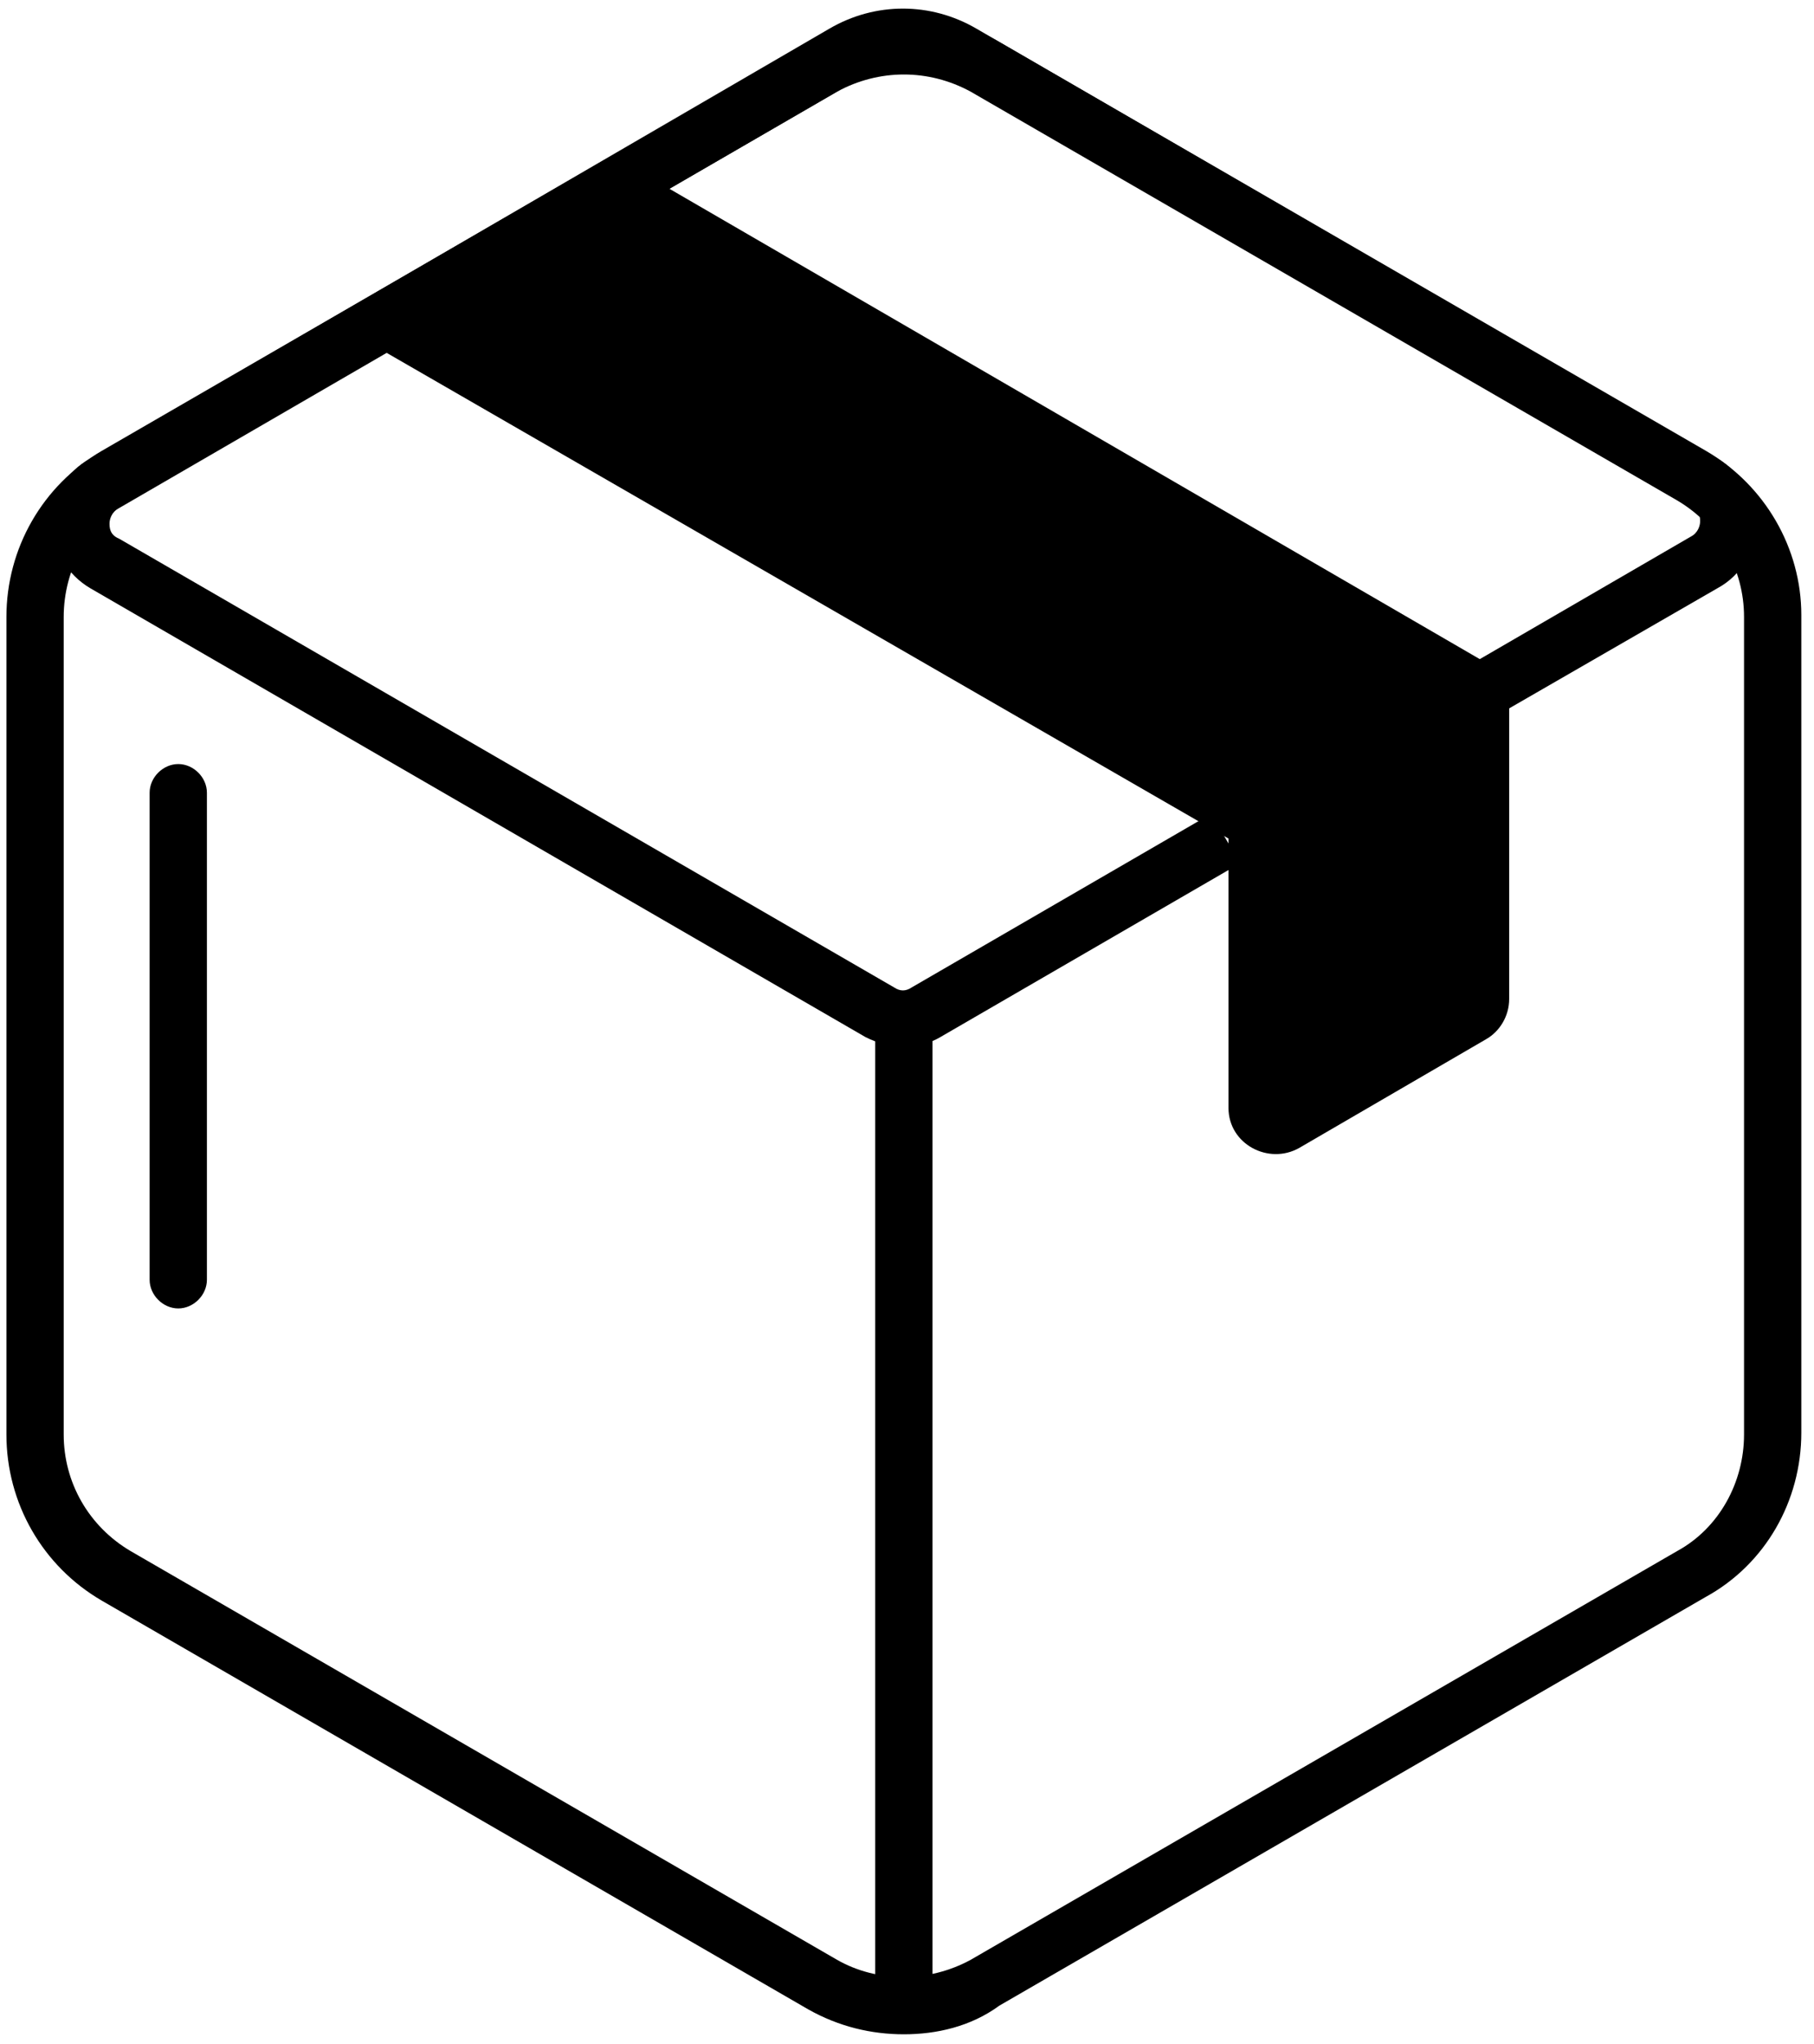
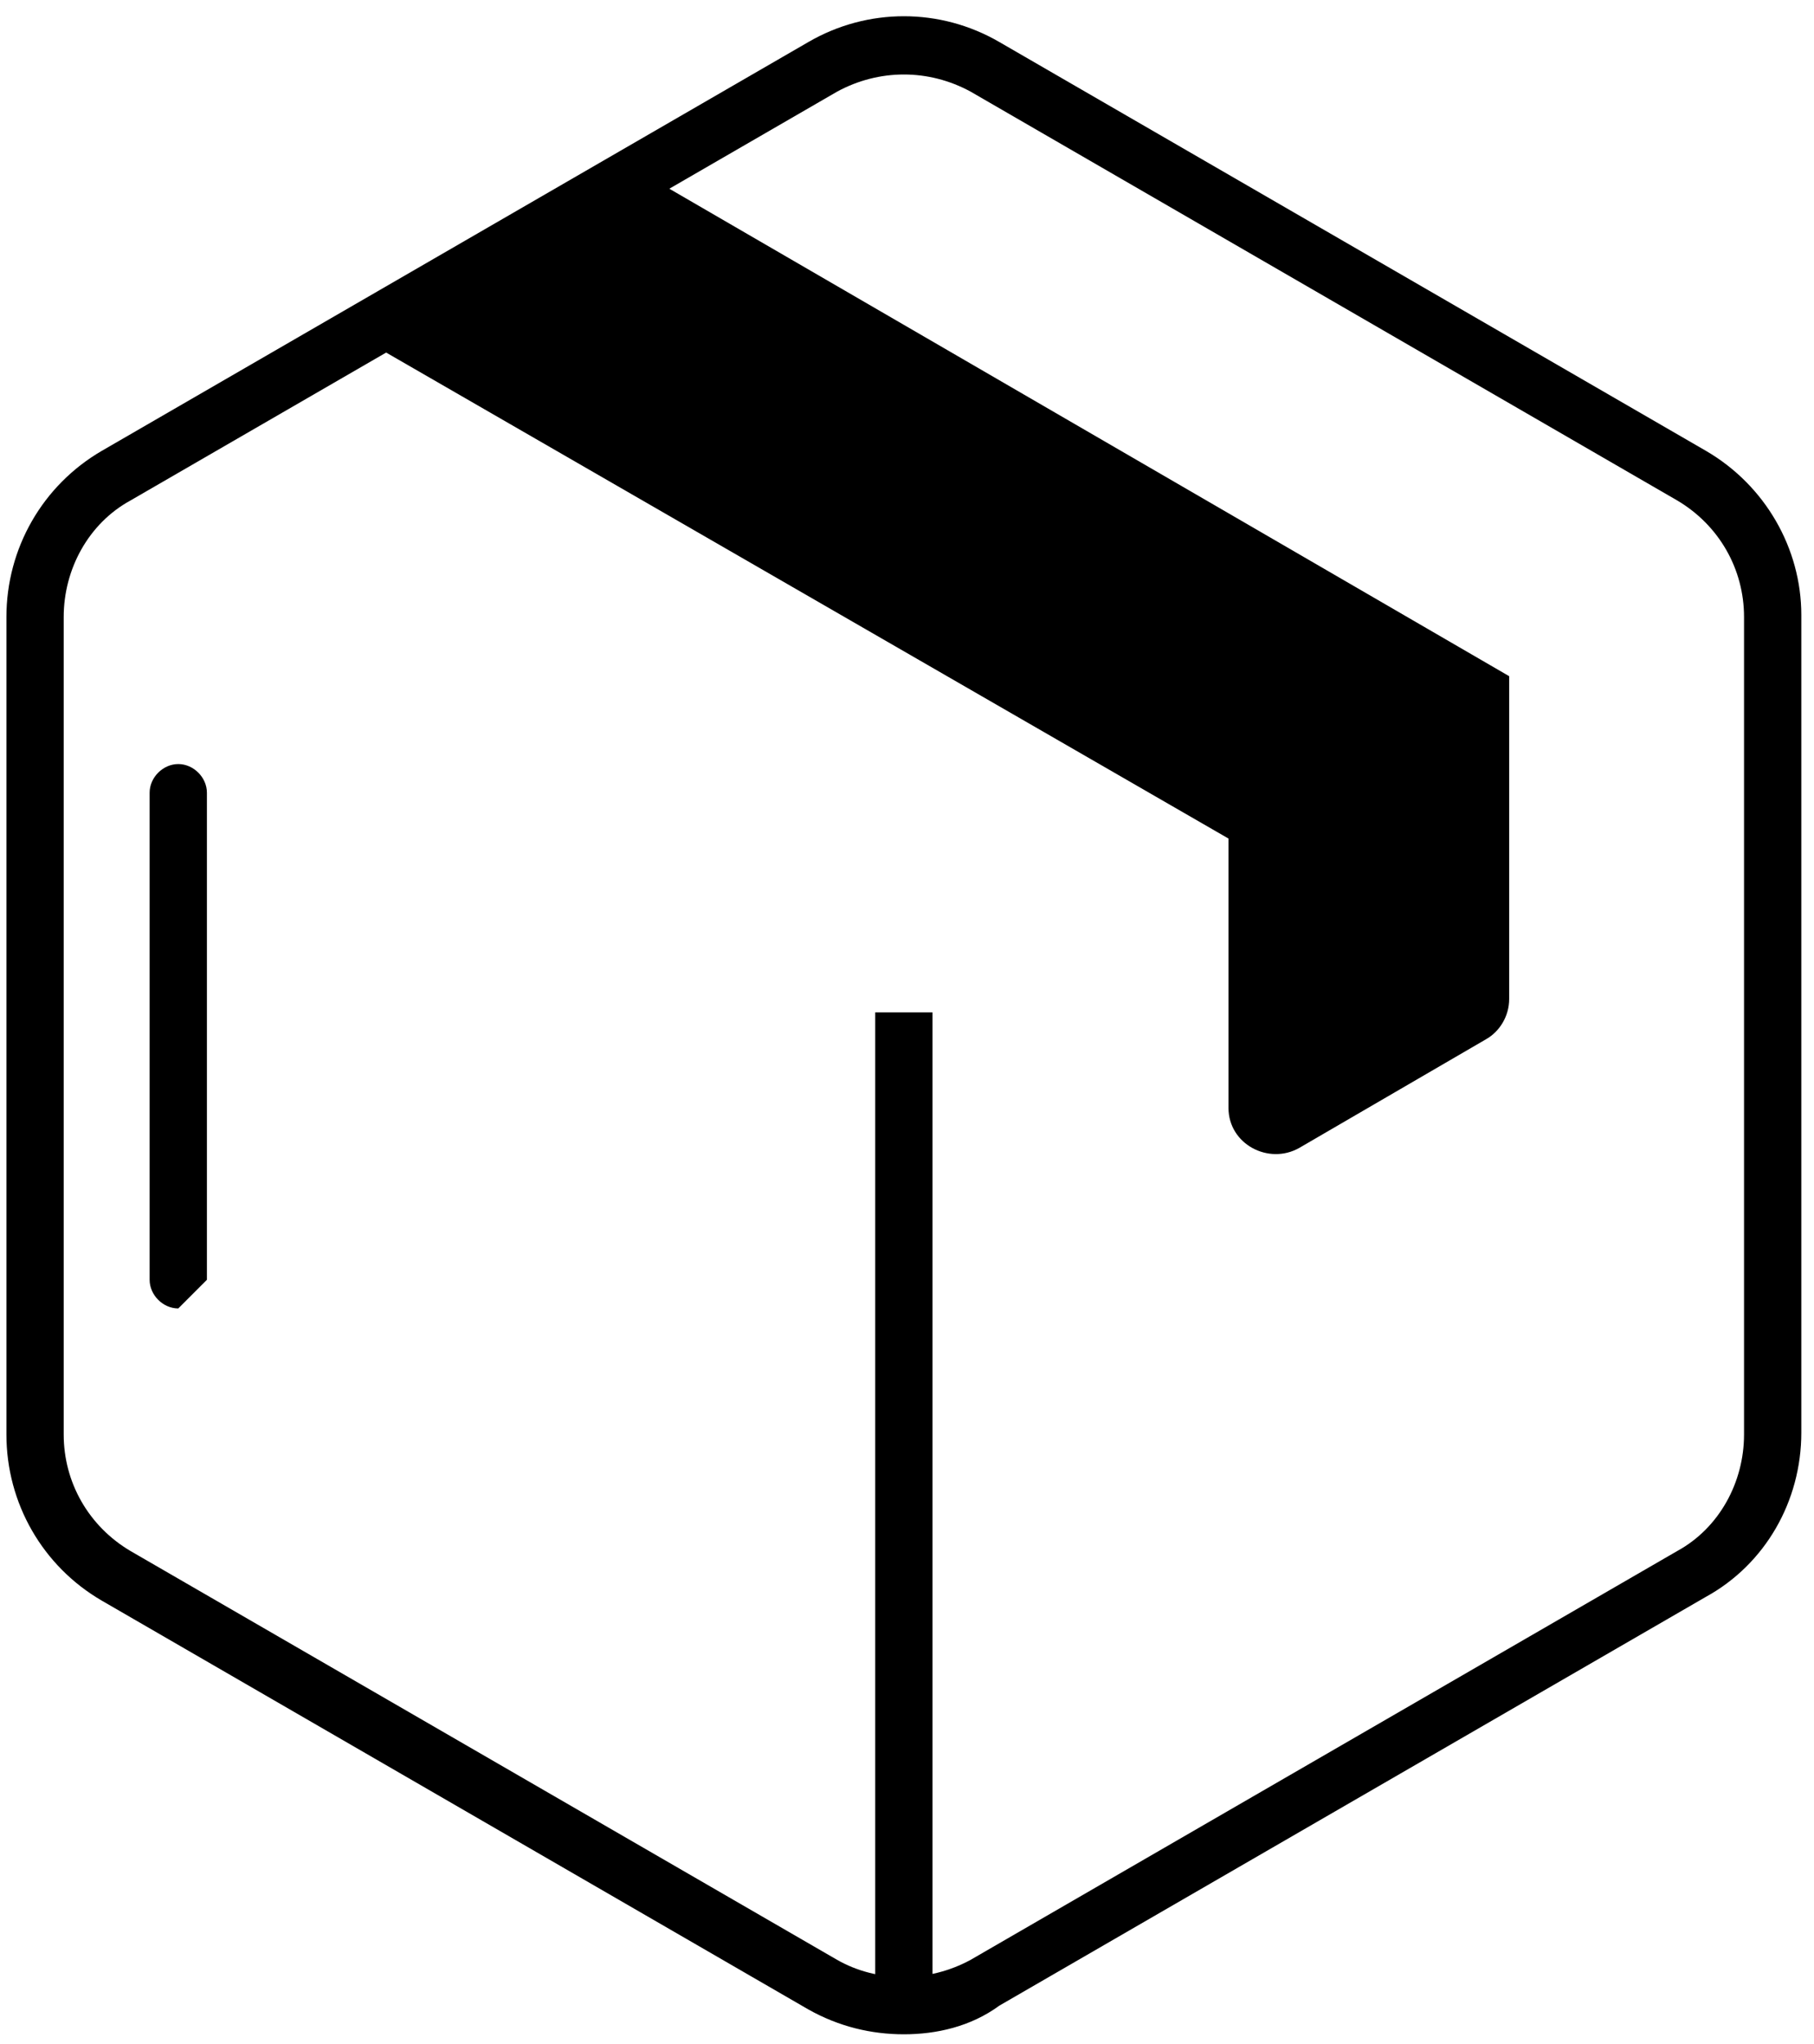
<svg xmlns="http://www.w3.org/2000/svg" version="1.1" id="Layer_1" x="0px" y="0px" viewBox="0 0 95 107" style="enable-background:new 0 0 95 107;" xml:space="preserve">
  <style type="text/css">
	.st0{fill-rule:evenodd;clip-rule:evenodd;}
</style>
  <g id="Icons-_x26_-Illustration">
    <g id="Box" transform="translate(1.836, 2)">
      <g id="Group-9">
        <g id="Stroke-1">
          <path d="M45.5,104.5c-1.7,0-3.4-0.4-5-1.3l-37-21.4c-3.1-1.8-5-5.1-5-8.7V30.3c0-3.6,1.9-6.9,5-8.7l37-21.4      c3.1-1.8,6.9-1.8,10,0l37,21.4c3.1,1.8,5,5.1,5,8.6v42.8c0,3.6-1.9,6.9-5,8.6l-37,21.4C49,104.1,47.2,104.5,45.5,104.5z       M45.5,1.9c-1.2,0-2.4,0.3-3.5,0.9L5,24.2c-2.2,1.2-3.5,3.6-3.5,6.1v42.8c0,2.5,1.3,4.8,3.5,6.1l37,21.4c2.1,1.2,4.8,1.2,7,0      l37-21.4c2.2-1.2,3.5-3.6,3.5-6.1V30.3c0-2.5-1.3-4.8-3.5-6.1L49,2.8C47.9,2.2,46.7,1.9,45.5,1.9z" />
        </g>
        <g id="Stroke-3">
-           <path d="M45.5,52.8c-0.7,0-1.4-0.2-2-0.5L2.9,28.8c-1.2-0.7-2-2-2-3.4c0-1.4,0.7-2.7,2-3.4L41.6-0.5c2.4-1.4,5.3-1.4,7.7,0      L88.1,22c1.2,0.7,2,2,2,3.4c0,1.4-0.7,2.7-2,3.4L77,35.2l-1.5-2.6l11.2-6.5c0.4-0.2,0.5-0.6,0.5-0.8c0-0.2,0-0.6-0.5-0.8      L47.9,2.1c-1.5-0.8-3.3-0.8-4.7,0L4.4,24.6c-0.4,0.2-0.5,0.6-0.5,0.8c0,0.2,0,0.6,0.5,0.8L45,49.7c0.3,0.2,0.6,0.2,0.9,0      l15.7-9.1l1.5,2.6l-15.7,9.1C46.9,52.6,46.2,52.8,45.5,52.8z" />
-         </g>
+           </g>
        <g id="Stroke-5">
          <rect x="44" y="51" width="3" height="52" />
        </g>
        <g id="Fill-7">
          <path class="st0" d="M77.2,33.4v16.9c0,0.9-0.5,1.7-1.2,2.1l-9.8,5.7c-1.6,0.9-3.7-0.2-3.7-2.1V41.9L16.9,15.6L31.7,7L77.2,33.4      z" />
        </g>
      </g>
      <g id="Stroke-10">
-         <path d="M7.5,66.5C6.7,66.5,6,65.8,6,65V39.5C6,38.7,6.7,38,7.5,38S9,38.7,9,39.5V65C9,65.8,8.3,66.5,7.5,66.5z" />
+         <path d="M7.5,66.5C6.7,66.5,6,65.8,6,65V39.5C6,38.7,6.7,38,7.5,38S9,38.7,9,39.5V65z" />
      </g>
    </g>
  </g>
</svg>